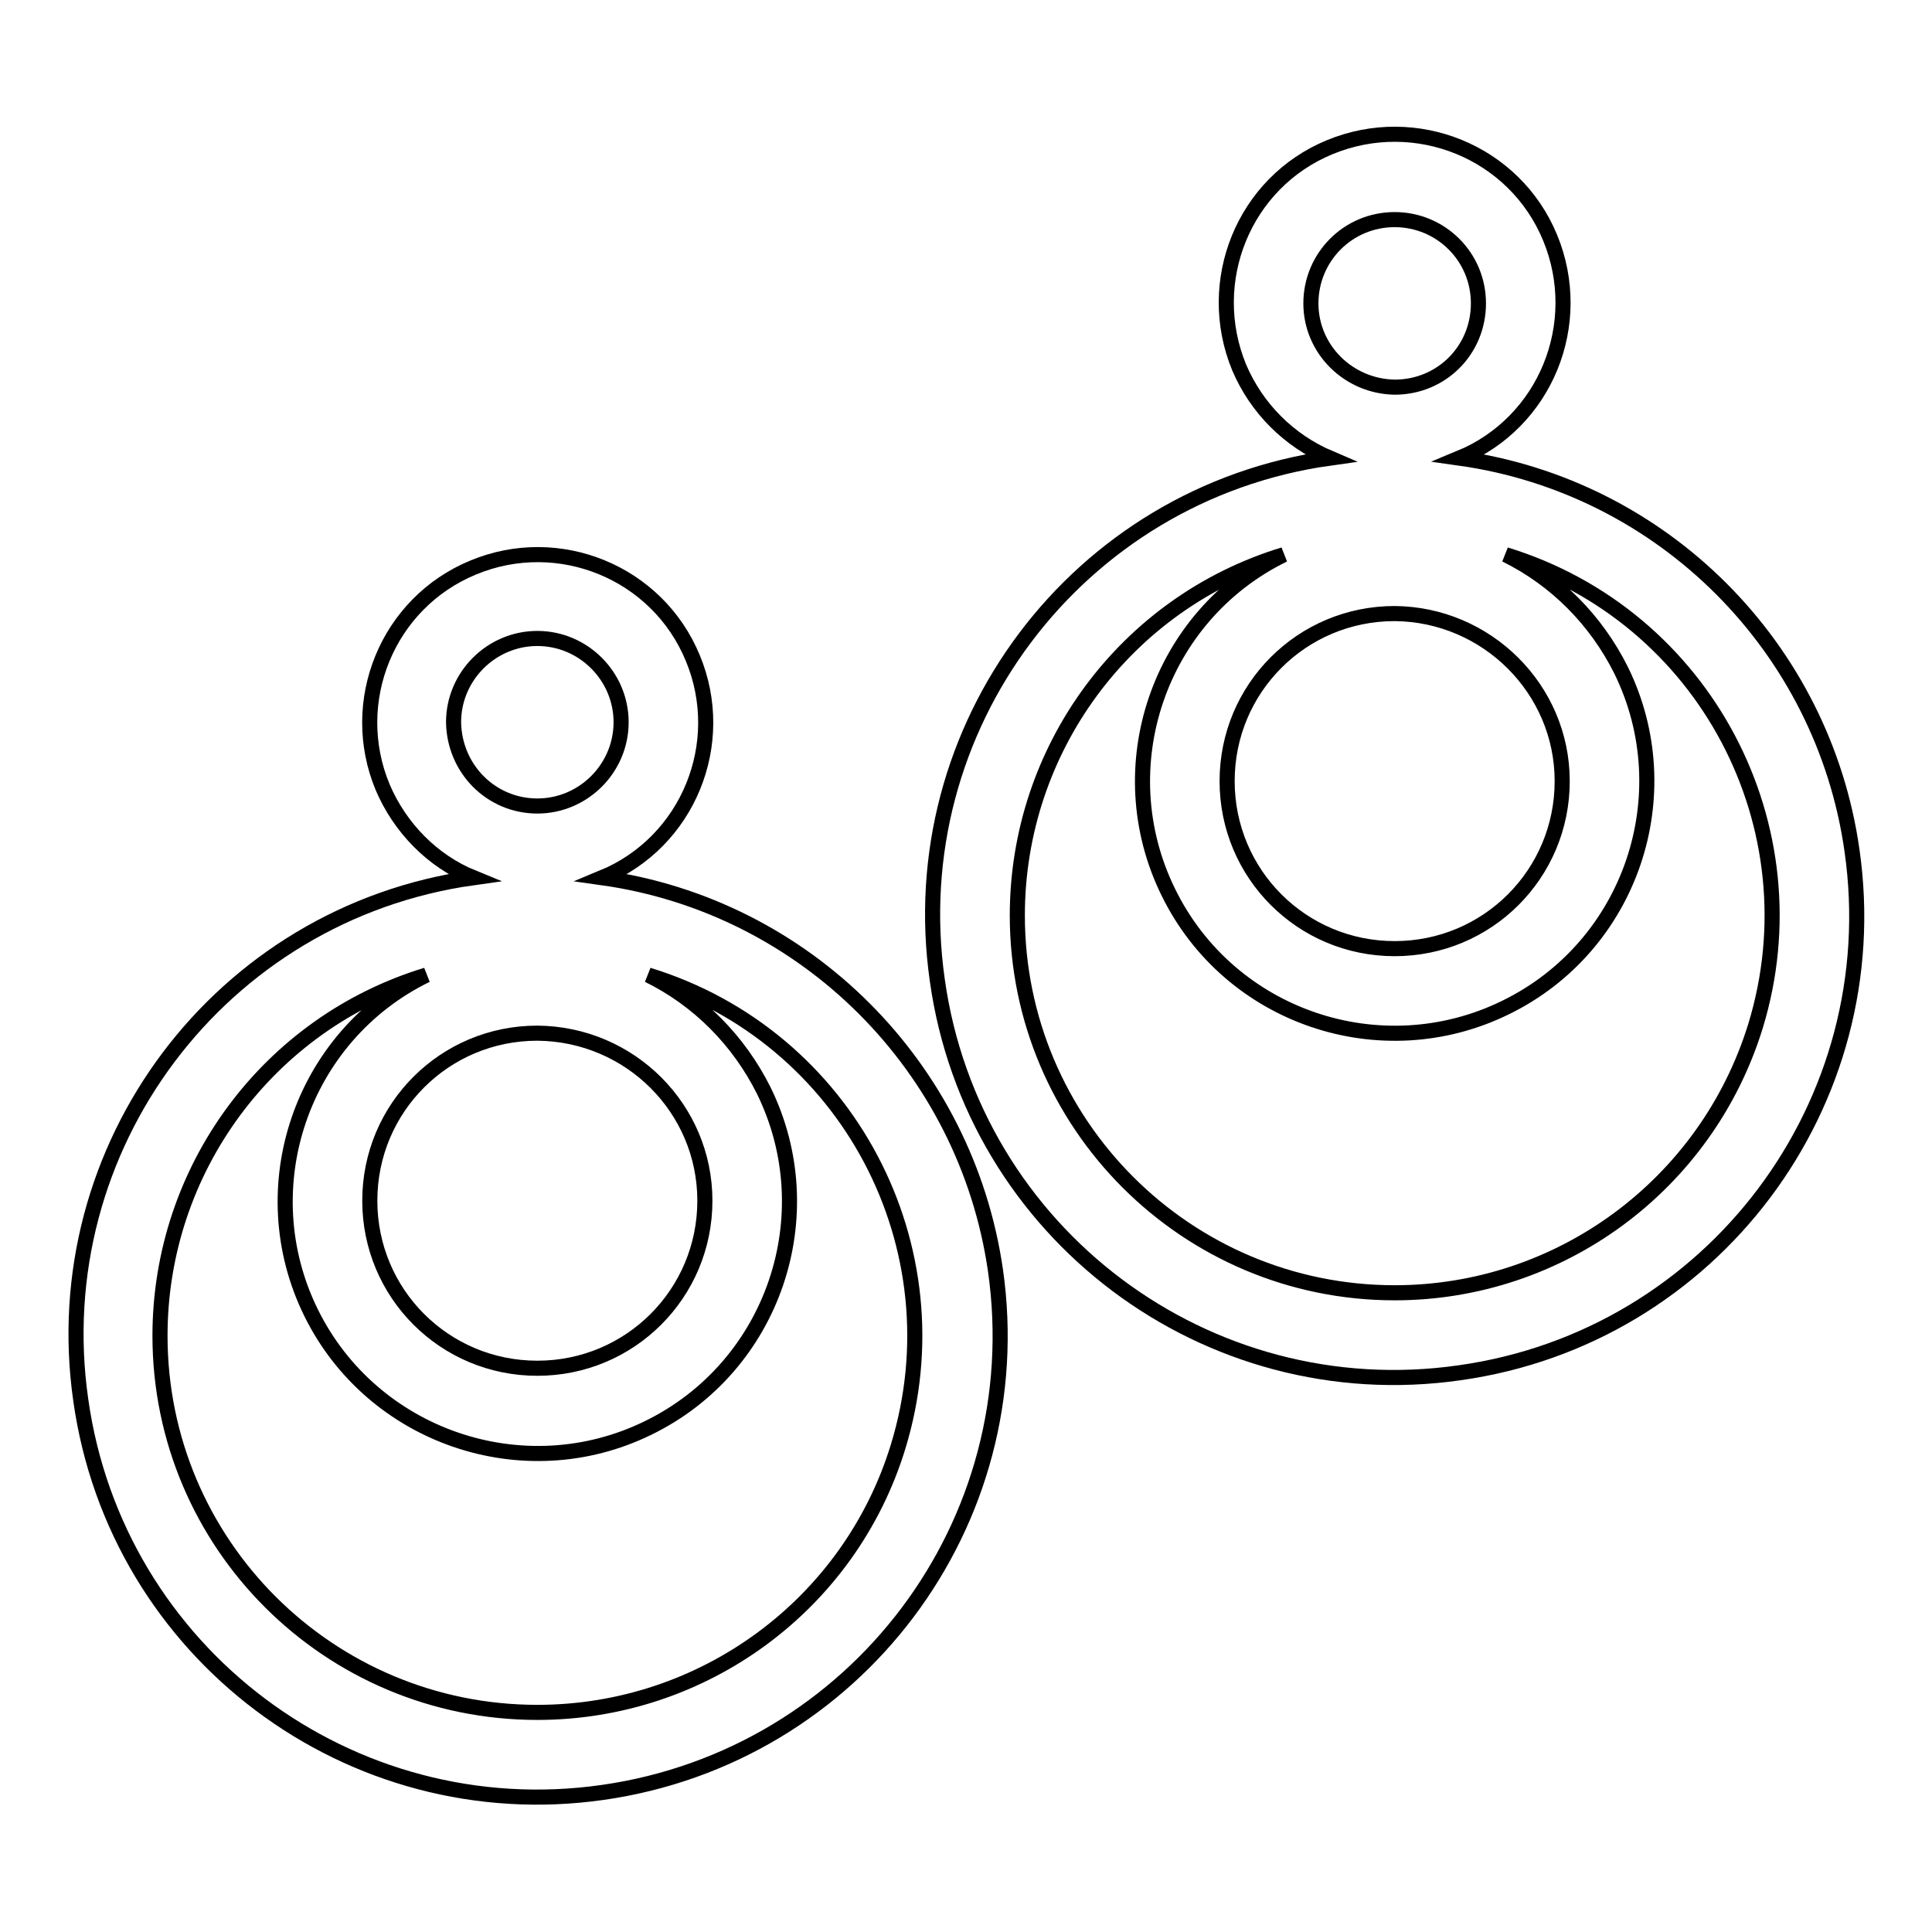
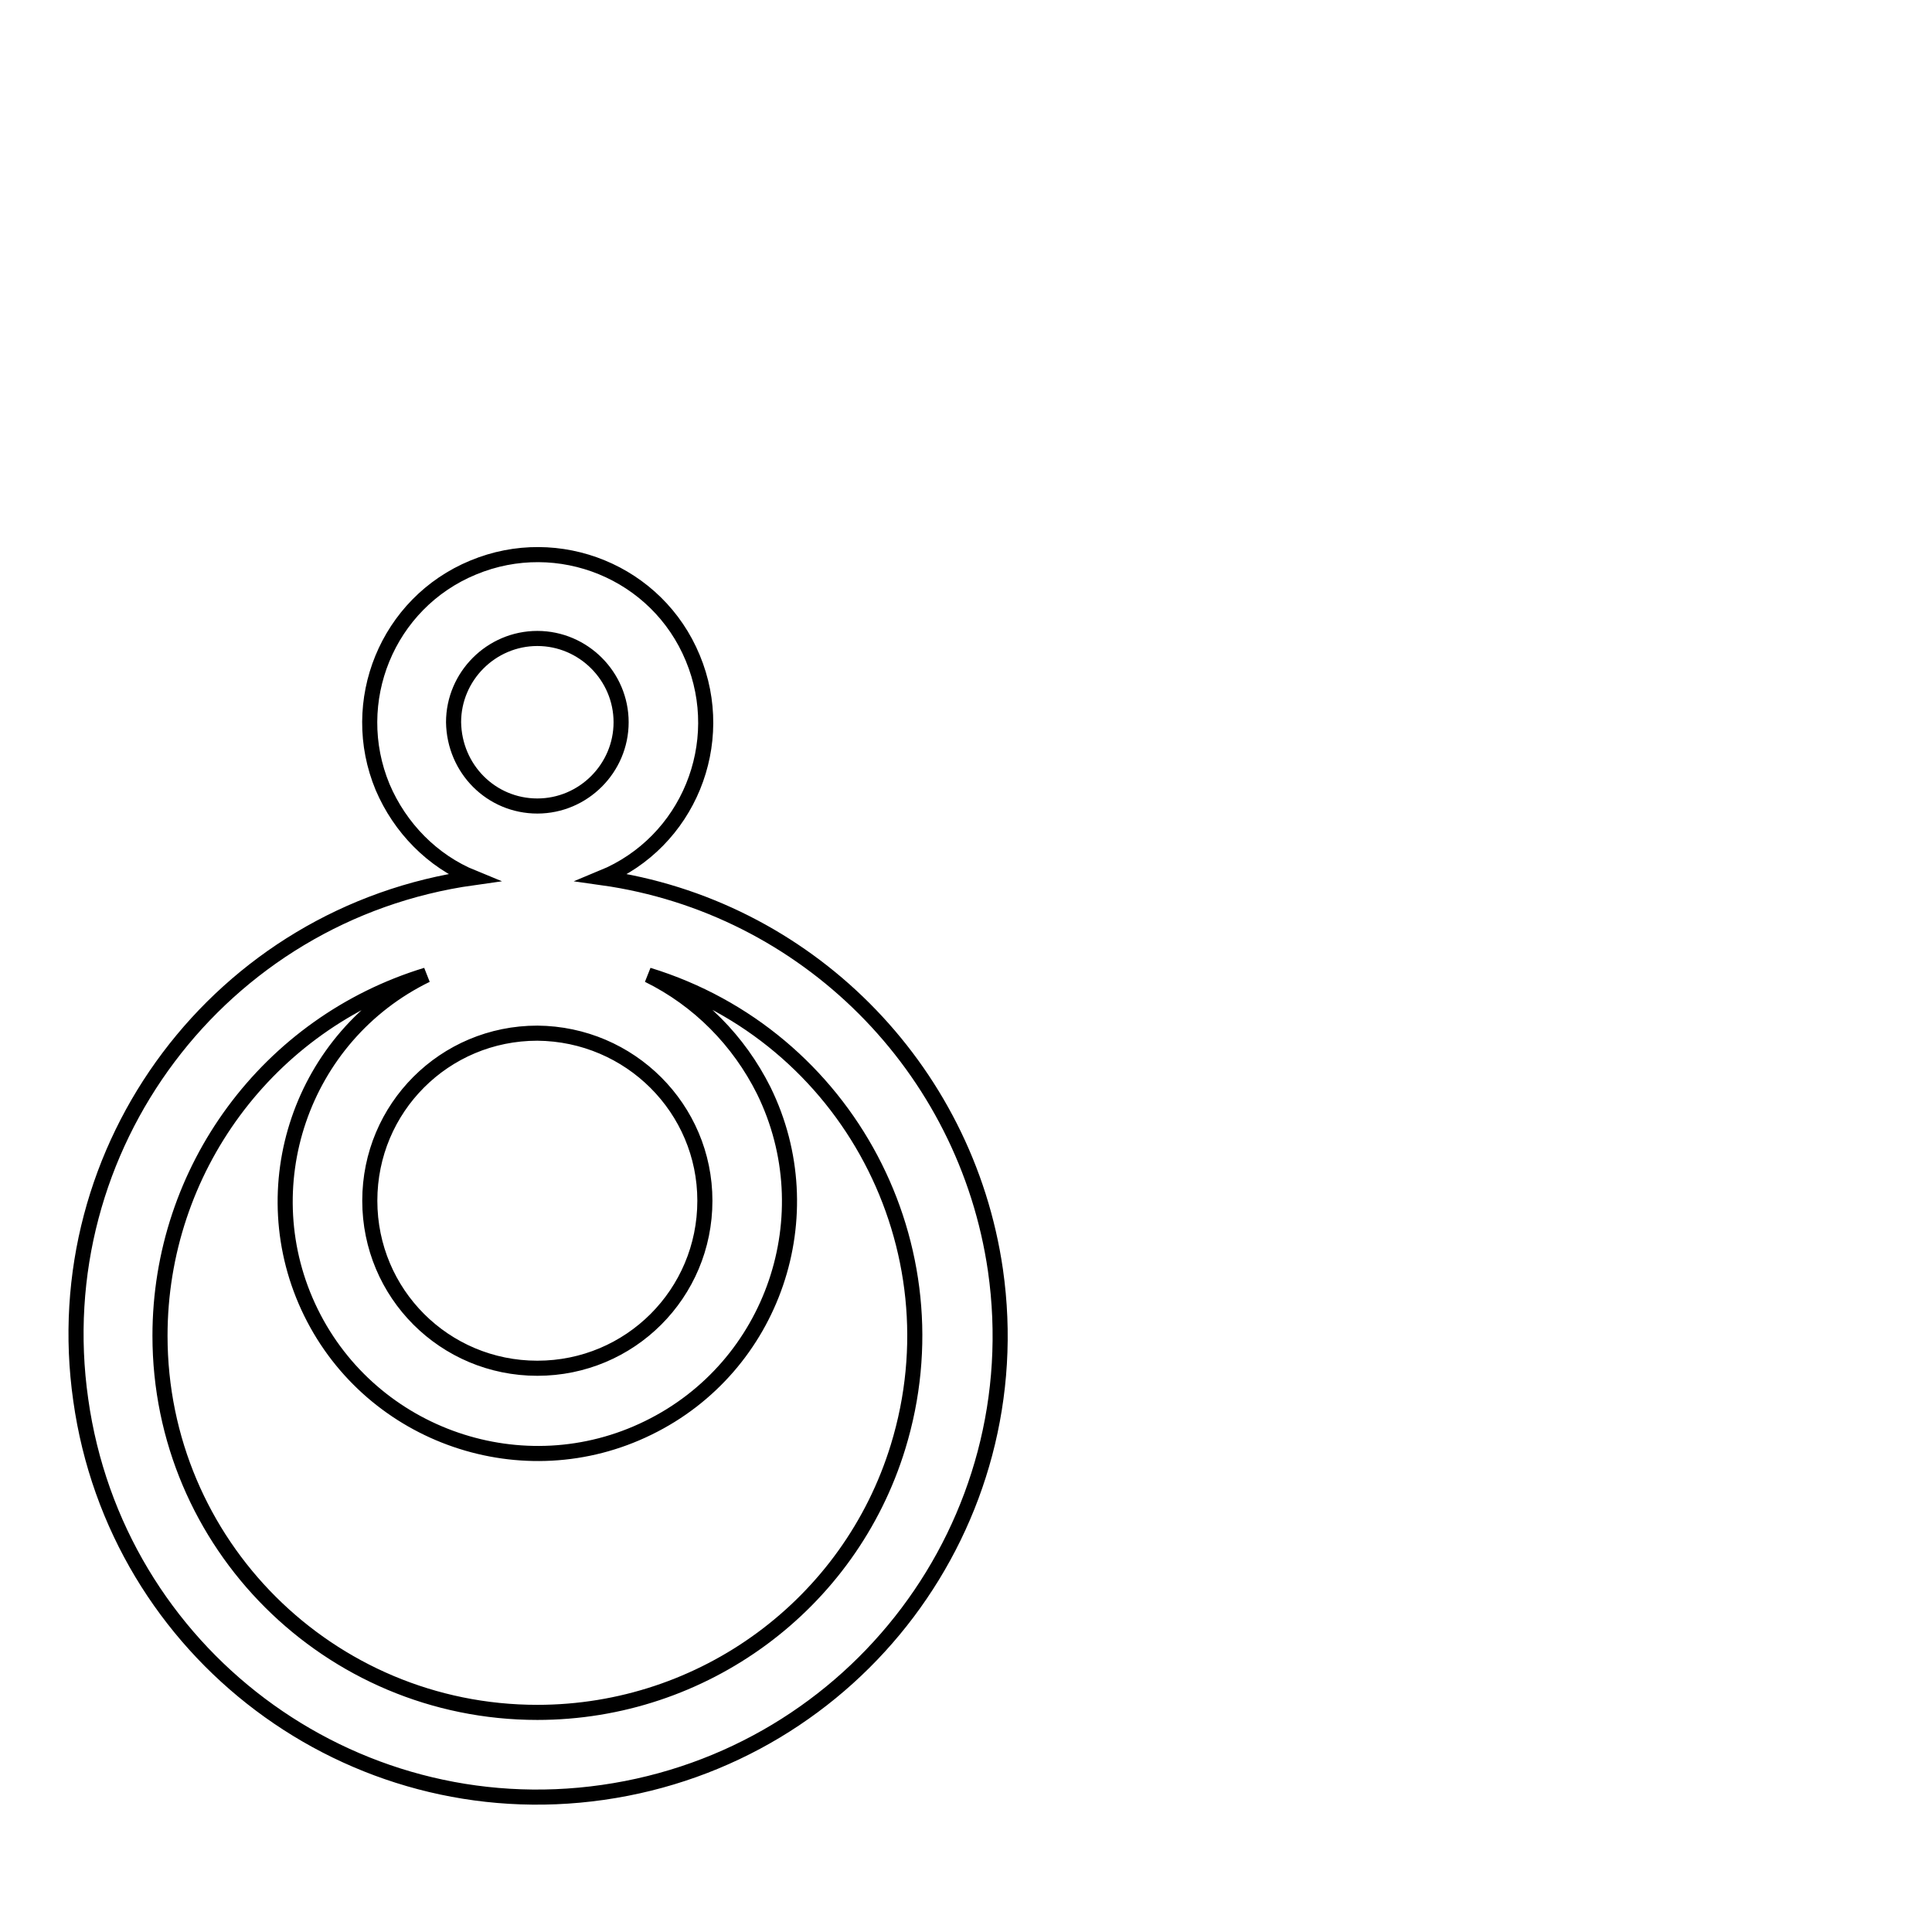
<svg xmlns="http://www.w3.org/2000/svg" version="1.1" x="0px" y="0px" viewBox="0 0 256 256" enable-background="new 0 0 256 256" xml:space="preserve">
  <g>
    <path stroke-width="2" fill-opacity="0" stroke="#000000" d="M79.8,116.3c11.4-4.7,16.7-17.8,12-29.1c-4.7-11.4-17.8-16.7-29.1-12c-11.4,4.7-16.7,17.8-12,29.1 c2.3,5.4,6.6,9.8,12,12c-33.5,4.7-56.8,35.7-52,69.2c4.7,33.5,35.7,56.8,69.2,52s56.8-35.7,52-69.2 C128,141.4,106.8,120.1,79.8,116.3z M93.4,159.1c0,12.3-9.9,22.2-22.2,22.2c-12.3,0-22.2-9.9-22.2-22.2s9.9-22.2,22.2-22.2 c0,0,0,0,0,0C83.5,137,93.4,146.9,93.4,159.1z M60.1,95.7c0-6.1,5-11.1,11.1-11.1c6.1,0,11.1,5,11.1,11.1c0,6.1-5,11.1-11.1,11.1 C65.1,106.8,60.2,101.9,60.1,95.7z M71.2,226.9c-27.6,0-50-22.3-50-49.9c0-22,14.3-41.4,35.3-47.8c-16.6,8.1-23.4,28.2-15.3,44.7 s28.2,23.4,44.7,15.3c16.6-8.1,23.4-28.2,15.3-44.7c-3.3-6.6-8.6-12-15.3-15.3c26.4,8.1,41.2,36.1,33.1,62.5 C112.6,212.6,93.2,226.9,71.2,226.9z" />
-     <path stroke-width="2" fill-opacity="0" stroke="#000000" d="M193.4,60.7c11.4-4.7,16.7-17.8,12-29.2c-4.7-11.4-17.8-16.7-29.2-12c-11.4,4.7-16.7,17.8-12,29.2 c2.3,5.4,6.6,9.7,12,12c-33.5,4.7-56.8,35.7-52,69.2c4.7,33.5,35.7,56.8,69.2,52c33.5-4.7,56.8-35.7,52-69.2 C241.6,85.8,220.4,64.5,193.4,60.7z M207,103.5c0,12.3-9.9,22.2-22.2,22.2c-12.3,0-22.2-9.9-22.2-22.2c0-12.3,9.9-22.2,22.2-22.2 l0,0C197,81.4,207,91.3,207,103.5z M173.7,40.2c0-6.1,4.9-11.1,11.1-11.1c6.1,0,11.1,4.9,11.1,11.1s-4.9,11.1-11.1,11.1 c0,0,0,0,0,0C178.7,51.2,173.7,46.3,173.7,40.2z M184.8,171.3c-27.6,0-50-22.4-50-50c0-22,14.3-41.4,35.3-47.8 c-16.6,8.1-23.4,28.2-15.3,44.7c8.1,16.6,28.2,23.4,44.7,15.3c16.6-8.1,23.4-28.2,15.3-44.7c-3.3-6.6-8.6-12-15.3-15.3 c26.4,8.1,41.2,36.1,33.1,62.5C226.1,157,206.7,171.3,184.8,171.3z" />
  </g>
</svg>